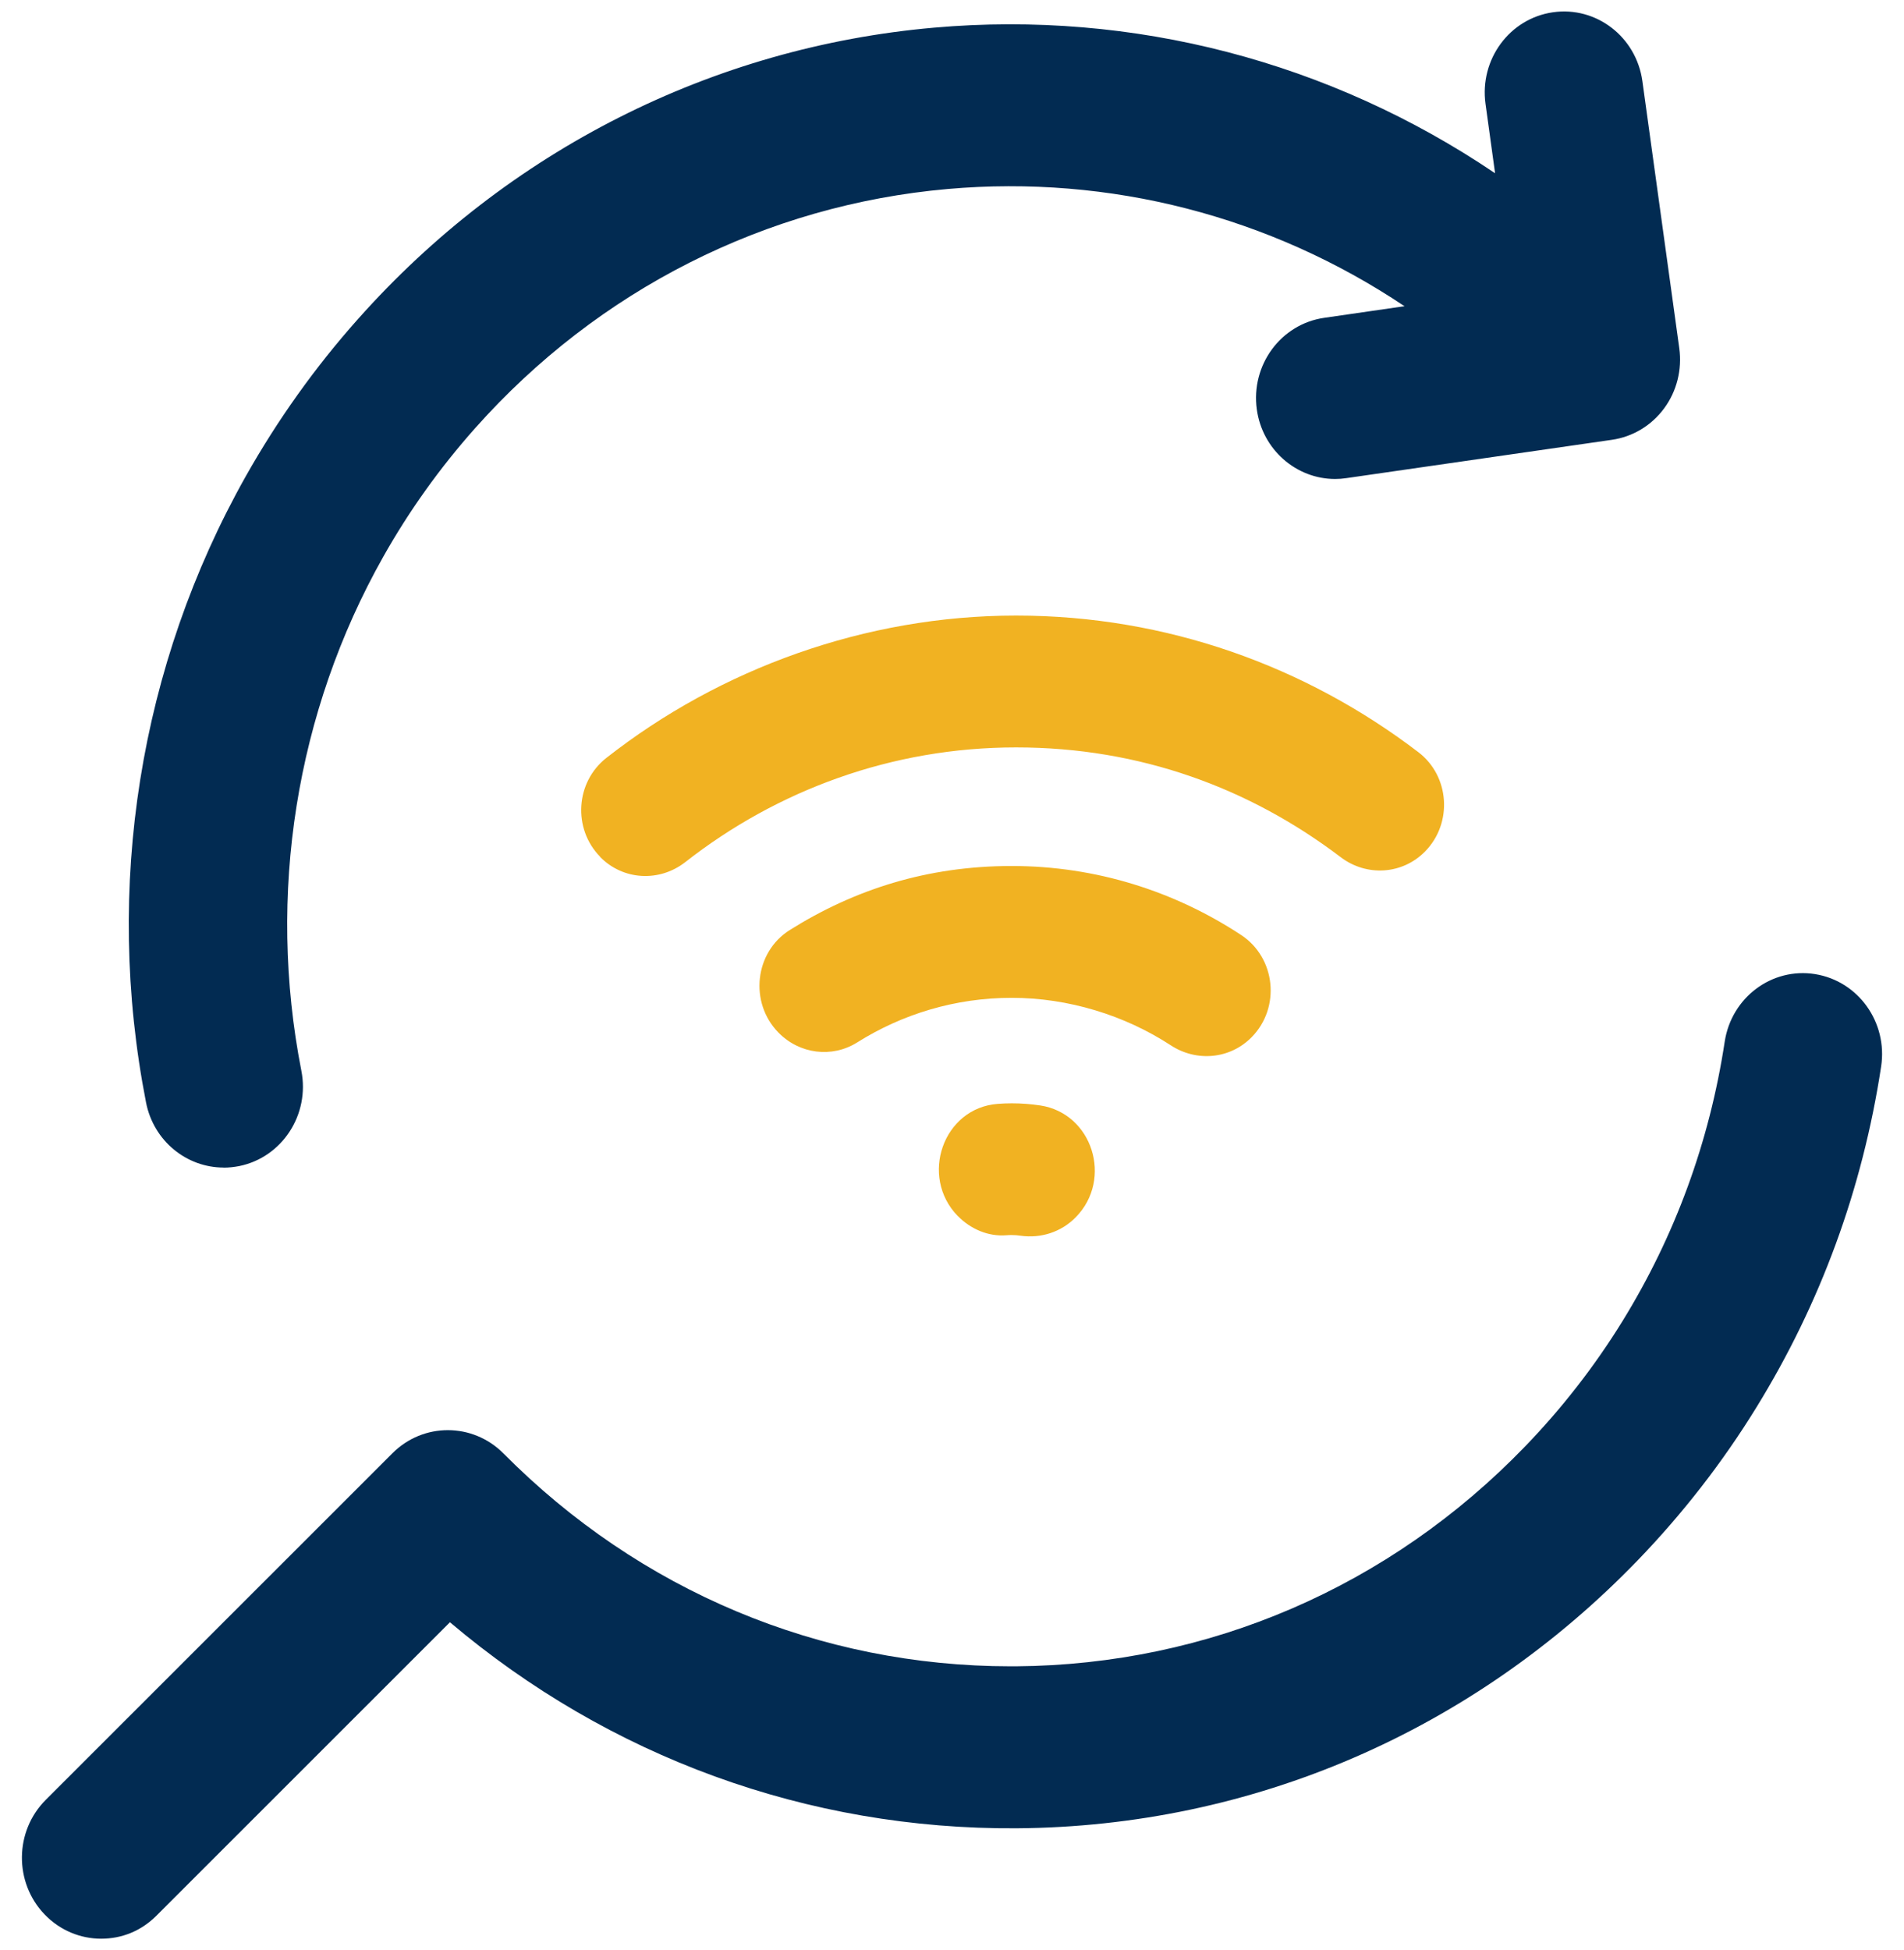
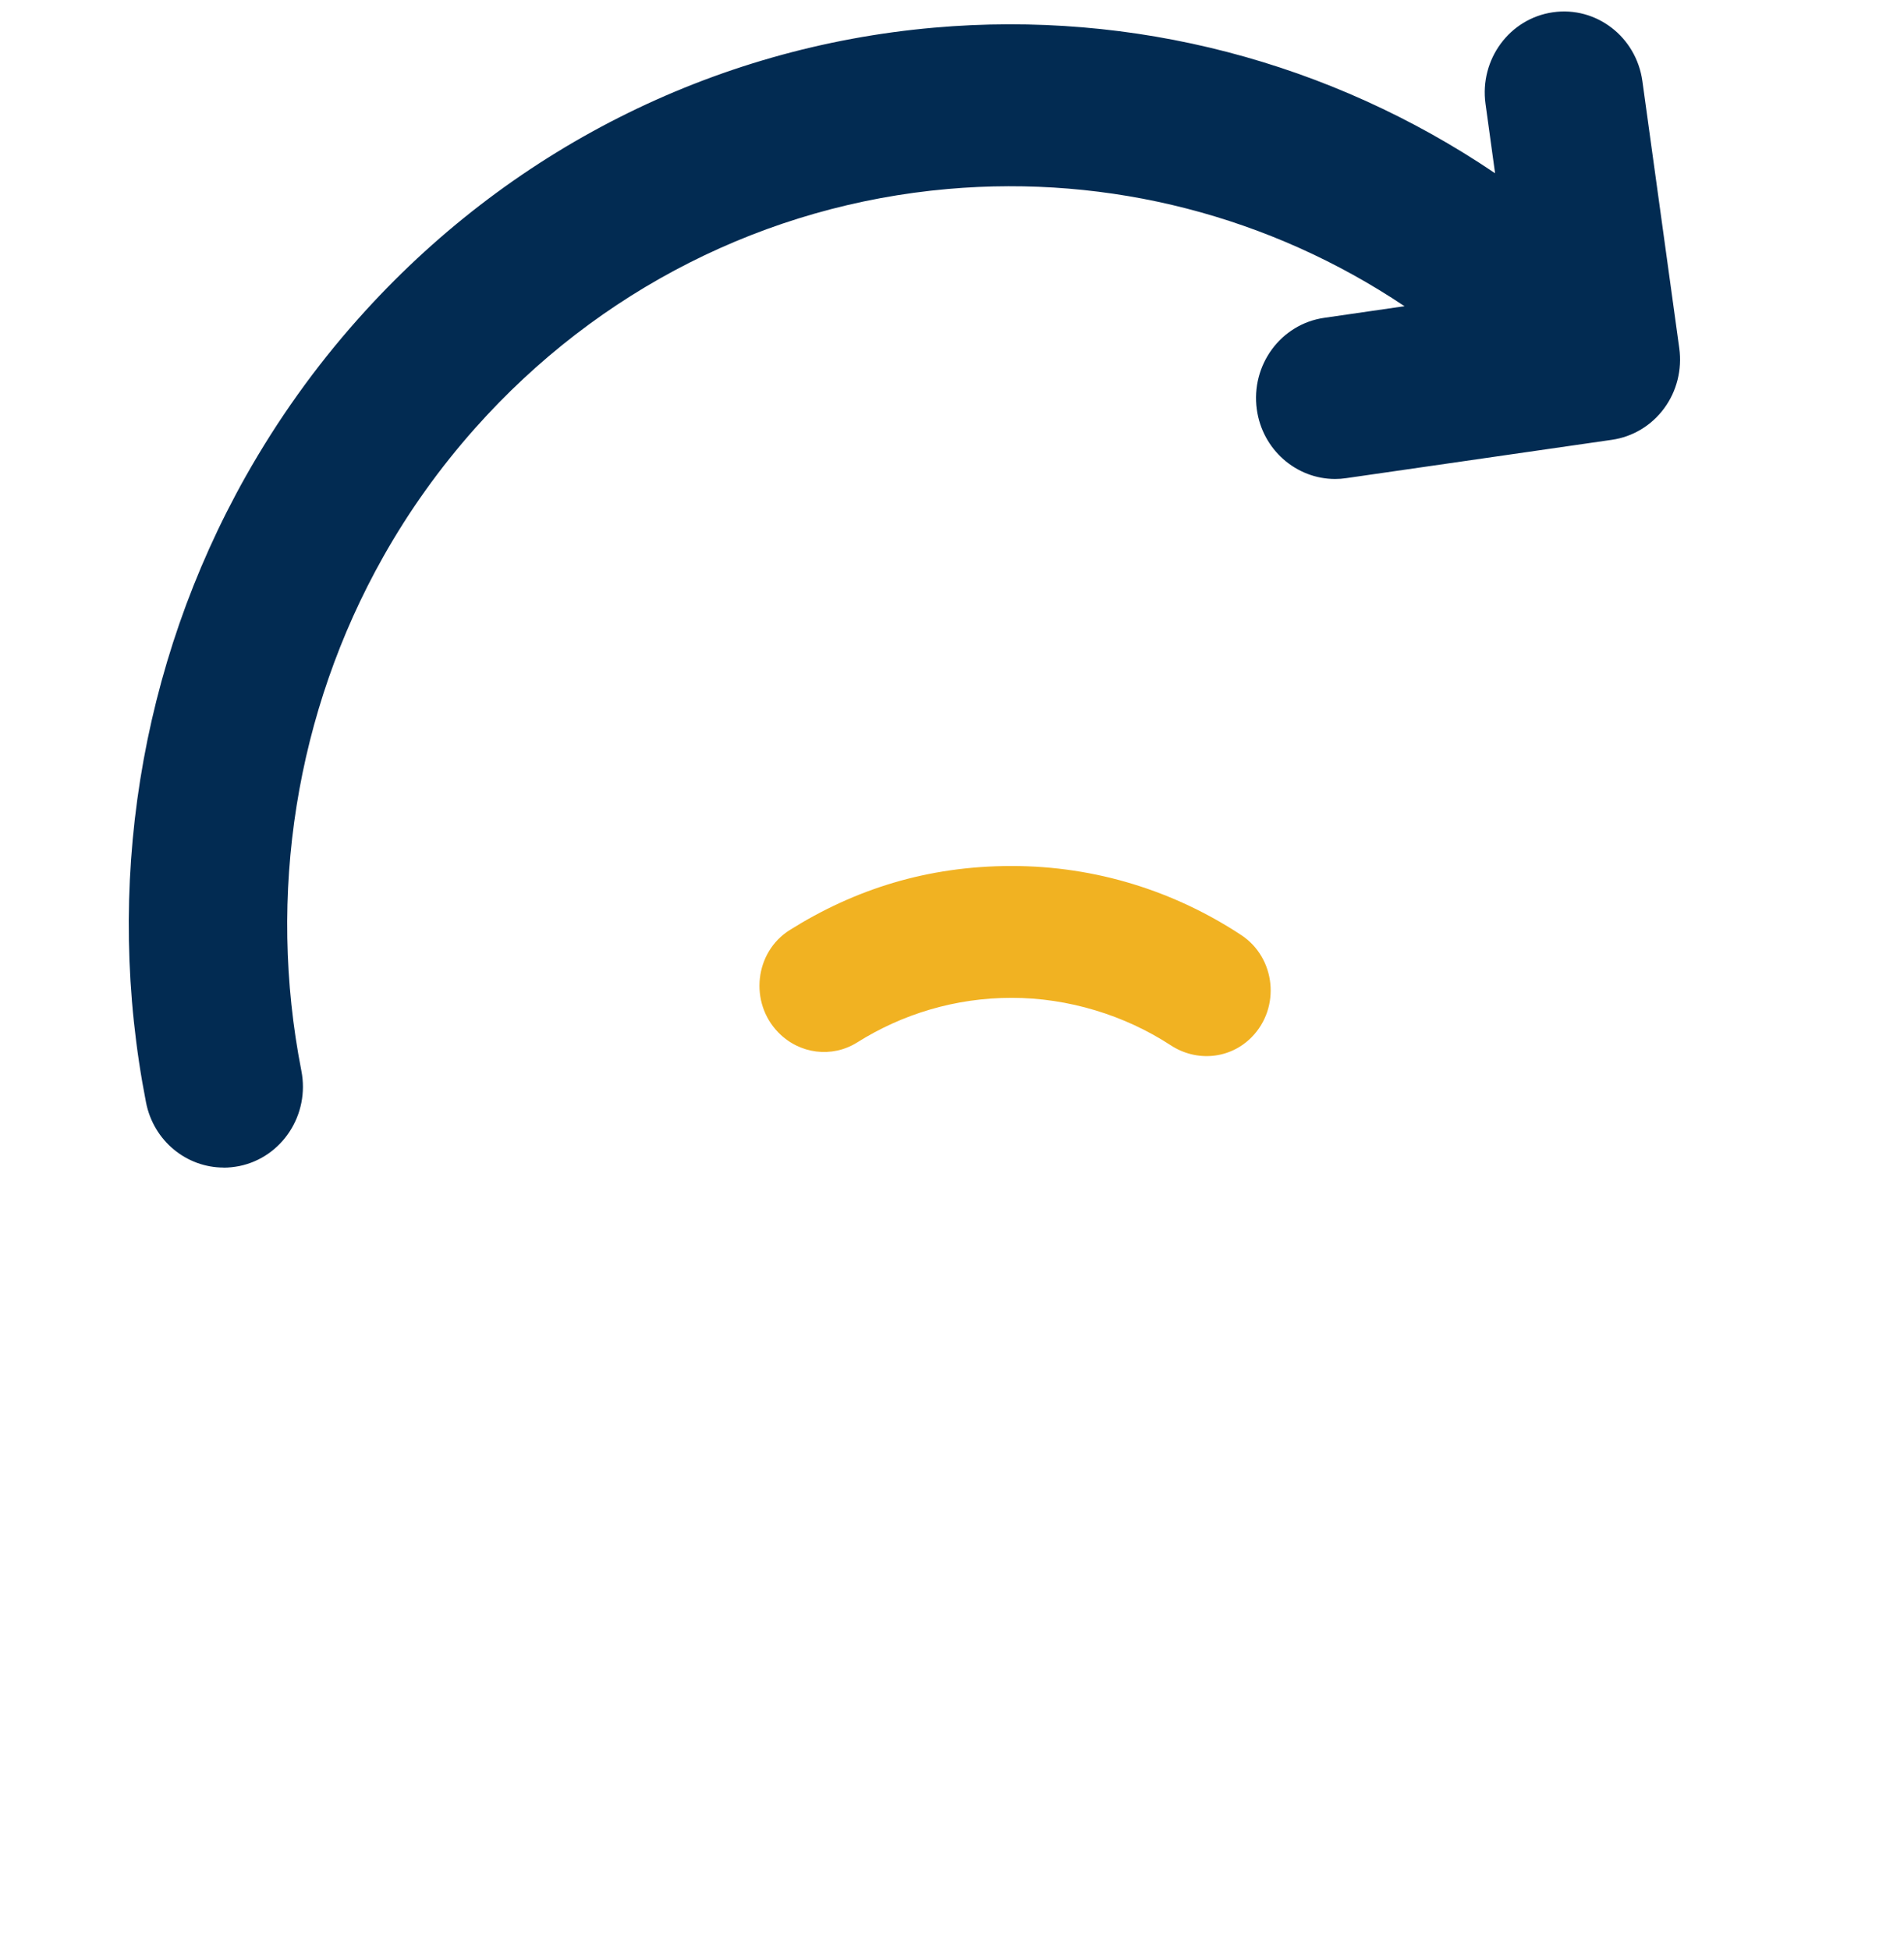
<svg xmlns="http://www.w3.org/2000/svg" width="83" height="85" viewBox="0 0 83 85" fill="none">
-   <path d="M26.159 37.348C27.163 38.374 28.747 38.456 29.874 37.575C33.875 34.442 38.876 32.576 44.294 32.576C49.711 32.576 54.486 34.357 58.443 37.36C59.57 38.216 61.134 38.123 62.126 37.108C63.333 35.875 63.198 33.826 61.828 32.783C56.931 29.045 50.862 26.83 44.294 26.83C37.725 26.83 31.386 29.147 26.433 33.034C25.087 34.089 24.96 36.114 26.159 37.34L26.159 37.348Z" fill="#F1B222" />
  <path d="M33.938 45.009C34.851 45.942 36.268 46.125 37.367 45.435C39.328 44.202 41.638 43.491 44.103 43.491C46.568 43.491 49.032 44.25 51.037 45.561C52.16 46.295 53.625 46.166 54.569 45.2C55.835 43.905 55.609 41.746 54.109 40.756C51.219 38.853 47.786 37.745 44.103 37.745C40.42 37.745 37.245 38.768 34.426 40.537C32.891 41.503 32.656 43.698 33.93 45.001L33.938 45.009Z" fill="#F1B222" />
-   <path d="M41.757 53.003C42.317 53.575 43.087 53.904 43.877 53.839C43.952 53.831 44.028 53.831 44.107 53.831C44.238 53.831 44.365 53.839 44.488 53.859C45.373 53.985 46.262 53.701 46.893 53.056L46.901 53.048C48.524 51.388 47.619 48.527 45.349 48.182C44.944 48.121 44.528 48.089 44.107 48.089C43.901 48.089 43.694 48.097 43.492 48.113C41.114 48.292 40.07 51.278 41.753 53.003L41.761 53.011L41.757 53.003Z" fill="#F1B222" />
  <path d="M9.747 50.893C9.973 50.893 10.2 50.868 10.43 50.824C12.299 50.443 13.514 48.58 13.137 46.669C11.632 38.983 12.899 31.03 16.701 24.277C17.828 22.273 19.181 20.382 20.721 18.653C26.08 12.631 33.391 8.935 41.317 8.237C48.381 7.616 55.363 9.422 61.225 13.346L57.724 13.853C55.835 14.125 54.522 15.91 54.787 17.842C55.029 19.603 56.51 20.877 58.201 20.877C58.364 20.877 58.526 20.865 58.689 20.84L70.27 19.169C71.175 19.039 71.997 18.544 72.545 17.797C73.096 17.05 73.331 16.109 73.204 15.18L71.596 3.538C71.33 1.606 69.584 0.263 67.695 0.535C65.805 0.807 64.492 2.592 64.757 4.524L65.174 7.551C57.986 2.69 49.405 0.442 40.721 1.205C31.057 2.053 22.138 6.561 15.609 13.902C13.736 16.003 12.093 18.312 10.716 20.755C6.076 28.993 4.532 38.687 6.366 48.052C6.695 49.732 8.136 50.889 9.747 50.889L9.747 50.893Z" fill="#022B52" />
-   <path d="M79.125 42.457C77.24 42.156 75.478 43.475 75.184 45.403C74.521 49.765 73.021 53.863 70.727 57.584C69.52 59.54 68.095 61.374 66.488 63.038C60.582 69.161 52.692 72.566 44.281 72.627C44.206 72.627 44.135 72.627 44.059 72.627C35.728 72.627 27.886 69.336 21.948 63.35C20.606 61.999 18.455 61.995 17.11 63.338L1.996 78.446C0.63 79.809 0.607 82.045 1.94 83.437C2.615 84.143 3.512 84.5 4.409 84.5C5.306 84.5 6.151 84.167 6.822 83.494L19.614 70.707C26.556 76.583 35.208 79.748 44.325 79.687C54.581 79.614 64.198 75.463 71.402 67.997C73.354 65.972 75.093 63.736 76.561 61.35C79.363 56.809 81.193 51.81 82.003 46.486C82.296 44.559 81.007 42.757 79.121 42.457L79.125 42.457Z" fill="#022B52" />
</svg>